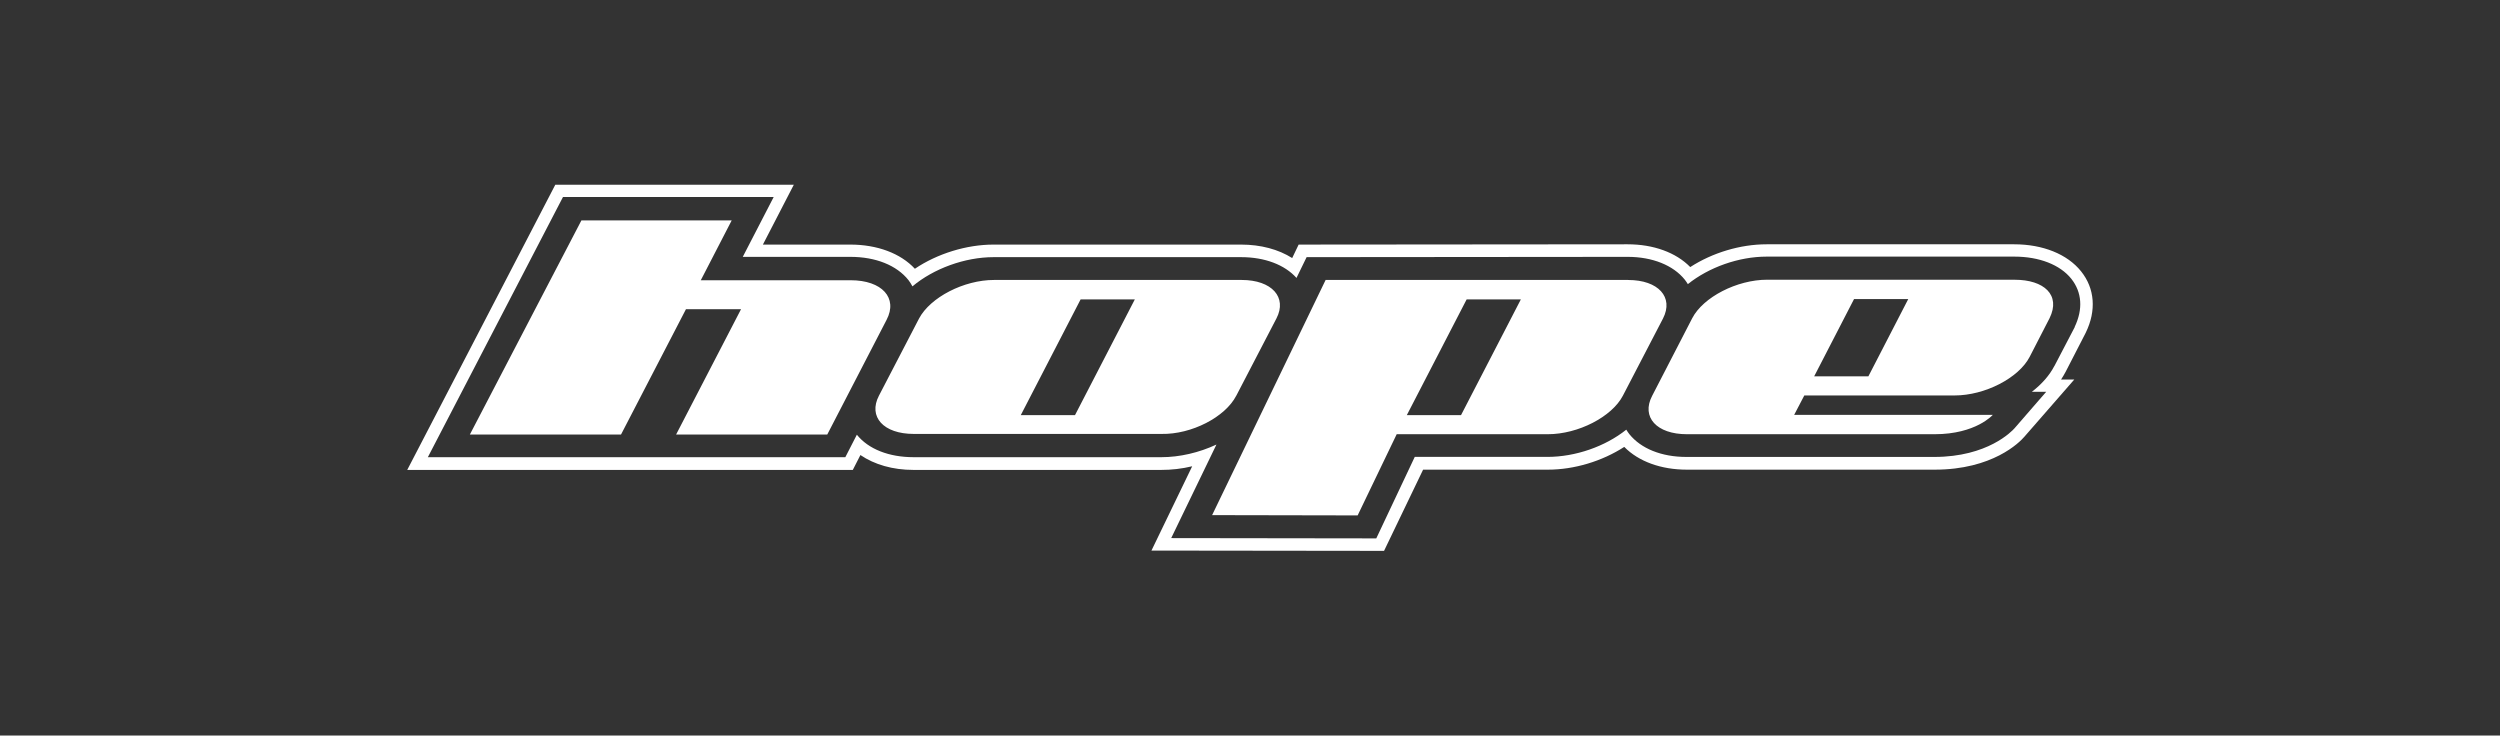
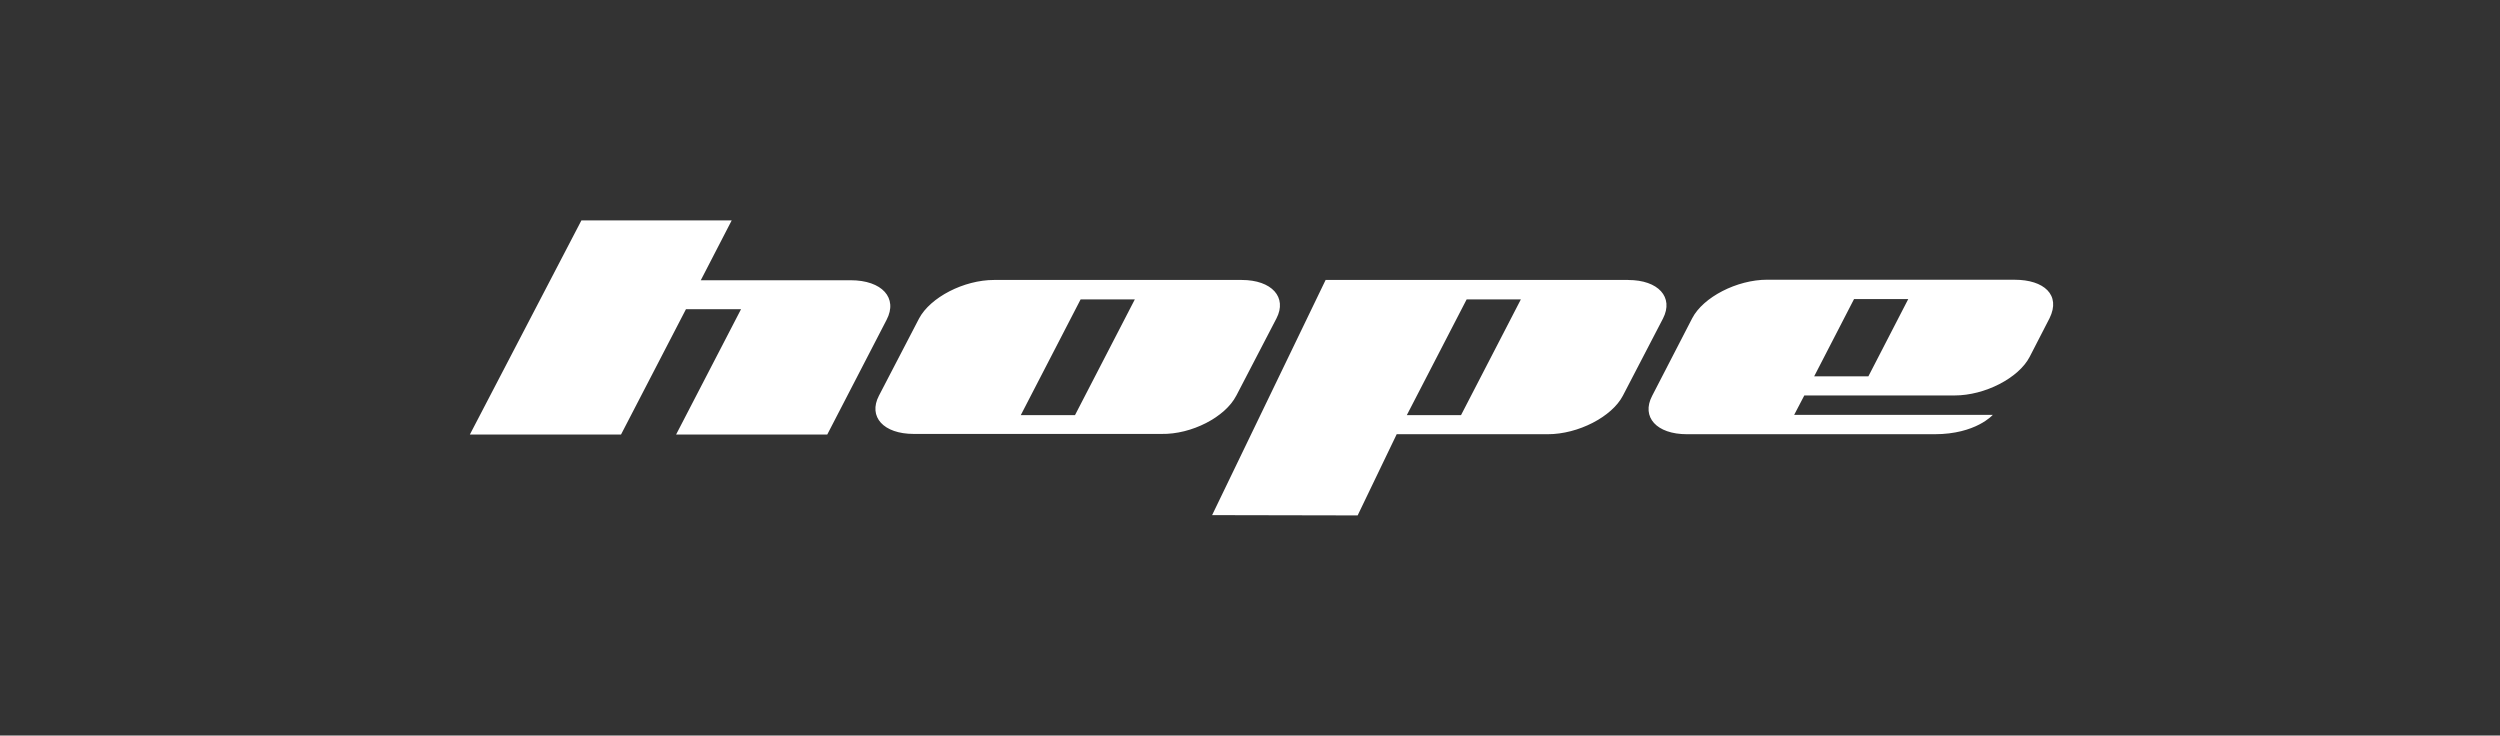
<svg xmlns="http://www.w3.org/2000/svg" viewBox="0 0 605 178" data-name="Layer 2" id="Layer_2">
  <rect x="0" y="0" width="605" height="178" fill="#333333" stroke="none" />
  <defs>
    <style>
      .cls-1 {
        fill: none;
      }

      .cls-2 {
        fill: #fff;
      }
    </style>
  </defs>
  <g data-name="Layer 1" id="Layer_1-2">
    <g>
      <g>
-         <path d="M504.77,80.47c2.58-5.3,2.18-10.67-1.16-14.82-3.33-4.15-9.25-6.53-16.18-6.53h-59.9c-6.39,0-13.12,2.04-18.49,5.51-3.47-3.54-8.91-5.51-15.16-5.51l-79.61.07-1.56,3.26c-3.33-2.11-7.61-3.26-12.37-3.26h-59.9c-6.53,0-13.6,2.18-19.04,5.85-3.47-3.74-9.11-5.85-15.64-5.85h-21.14l7.48-14.48h-57.72l-35.83,69.01h107.83l1.84-3.6c3.4,2.31,7.82,3.6,12.85,3.6h59.96c2.45,0,4.96-.27,7.48-.88l-9.86,20.4,56.29.07,9.45-19.65h30.19c6.39,0,13.12-2.04,18.49-5.51,3.47,3.54,8.91,5.51,15.16,5.51h59.96c14.01,0,20.53-6.59,21.69-7.95l12.1-13.87h-3.2c.41-.61.75-1.22,1.09-1.84l4.9-9.52ZM497.16,88.56c-1.16,2.24-2.99,4.35-5.44,6.25h3.47l-1.9,2.18-5.78,6.66c-.61.68-6.46,6.93-19.44,6.93h-59.96c-6.05,0-11.01-2.04-13.8-5.51-.27-.34-.54-.75-.75-1.09-5.1,4.08-12.31,6.59-19.1,6.59h-32.09l-9.31,19.72-49.63-.07,10.95-22.64c-4.22,1.97-8.91,3.06-13.33,3.06h-59.96c-5.98,0-10.95-1.97-13.73-5.44l-2.79,5.44h-101.03l32.7-62.96h50.99l-7.48,14.48h26.04c6.12,0,11.22,2.04,14.07,5.64.34.48.68.95.95,1.5,5.1-4.28,12.65-7.07,19.65-7.07h59.9c5.71,0,10.54,1.84,13.39,5.03l2.45-5.03,77.71-.07c5.98,0,11.01,2.04,13.8,5.51.27.34.54.75.75,1.09,5.1-4.08,12.31-6.66,19.1-6.66h59.9c6.05,0,11.08,1.97,13.8,5.37,2.58,3.26,2.86,7.34.82,11.63v.07l-4.9,9.38Z" class="cls-2" />
        <path d="M205.83,67.82h-36.24l7.48-14.48h-36.37l-26.99,51.81h36.58l15.71-30.32h13.33l-15.71,30.32h36.58l14.35-27.74c2.79-5.3-1.09-9.59-8.7-9.59M299.18,95.76l9.72-18.7c2.65-5.1-1.09-9.31-8.43-9.31h-59.9c-7.34,0-15.43,4.22-18.15,9.31l-9.72,18.7c-2.65,5.1,1.09,9.25,8.43,9.25h59.96c7.27.14,15.43-4.08,18.08-9.25M260.15,100.46h-13.12l14.48-28.01h13.12l-14.48,28.01ZM487.57,67.69h-59.9c-7.34,0-15.5,4.22-18.15,9.31l-9.72,18.83c-2.65,5.1,1.09,9.25,8.43,9.25h59.96c9.99,0,14.07-4.69,14.07-4.69h-48.07l2.45-4.69h36.37c7.34,0,15.5-4.22,18.15-9.31l4.83-9.38c2.79-5.64-1.36-9.31-8.43-9.31M452.15,91.07h-13.12l9.65-18.7h13.12l-9.65,18.7ZM394.02,67.75h-73.22l-27.47,56.91,35.22.07,9.45-19.65h36.58c7.34,0,15.5-4.22,18.15-9.31l9.72-18.7c2.65-5.17-1.16-9.31-8.43-9.31M353.57,100.46h-13.12l14.48-28.01h13.12l-14.48,28.01Z" class="cls-2" />
      </g>
      <rect height="178" width="605" class="cls-1" />
    </g>
  </g>
</svg>